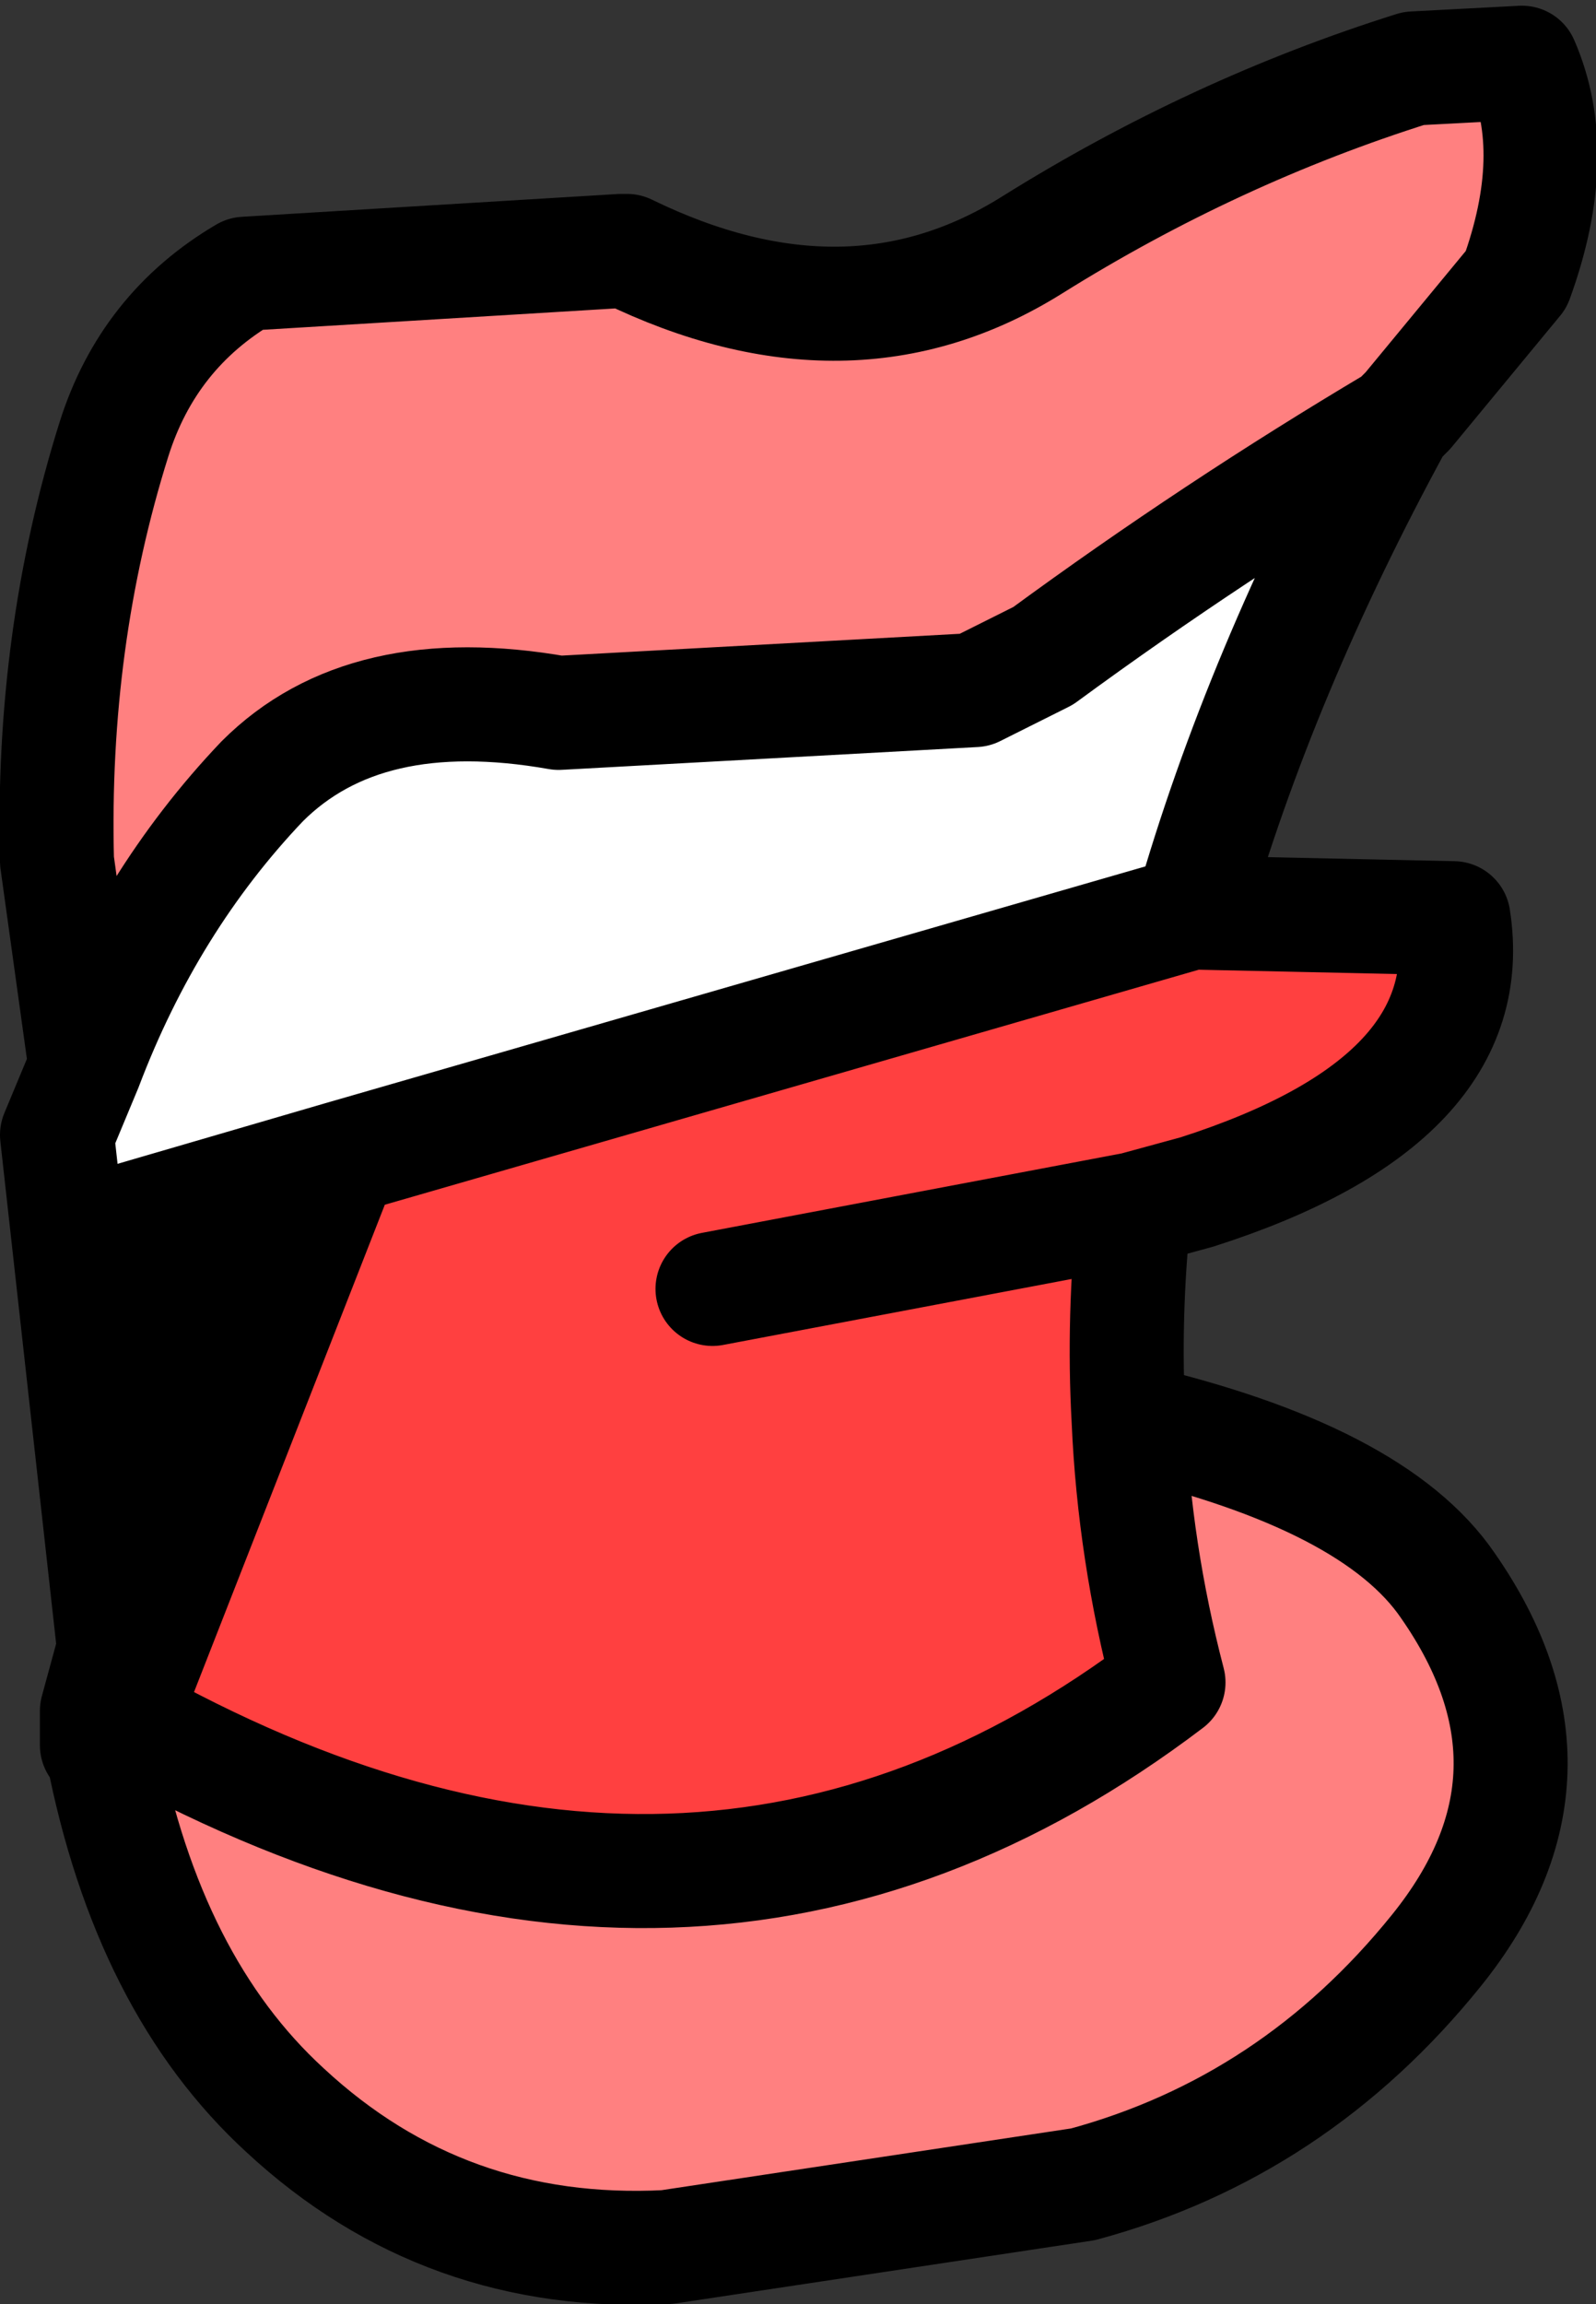
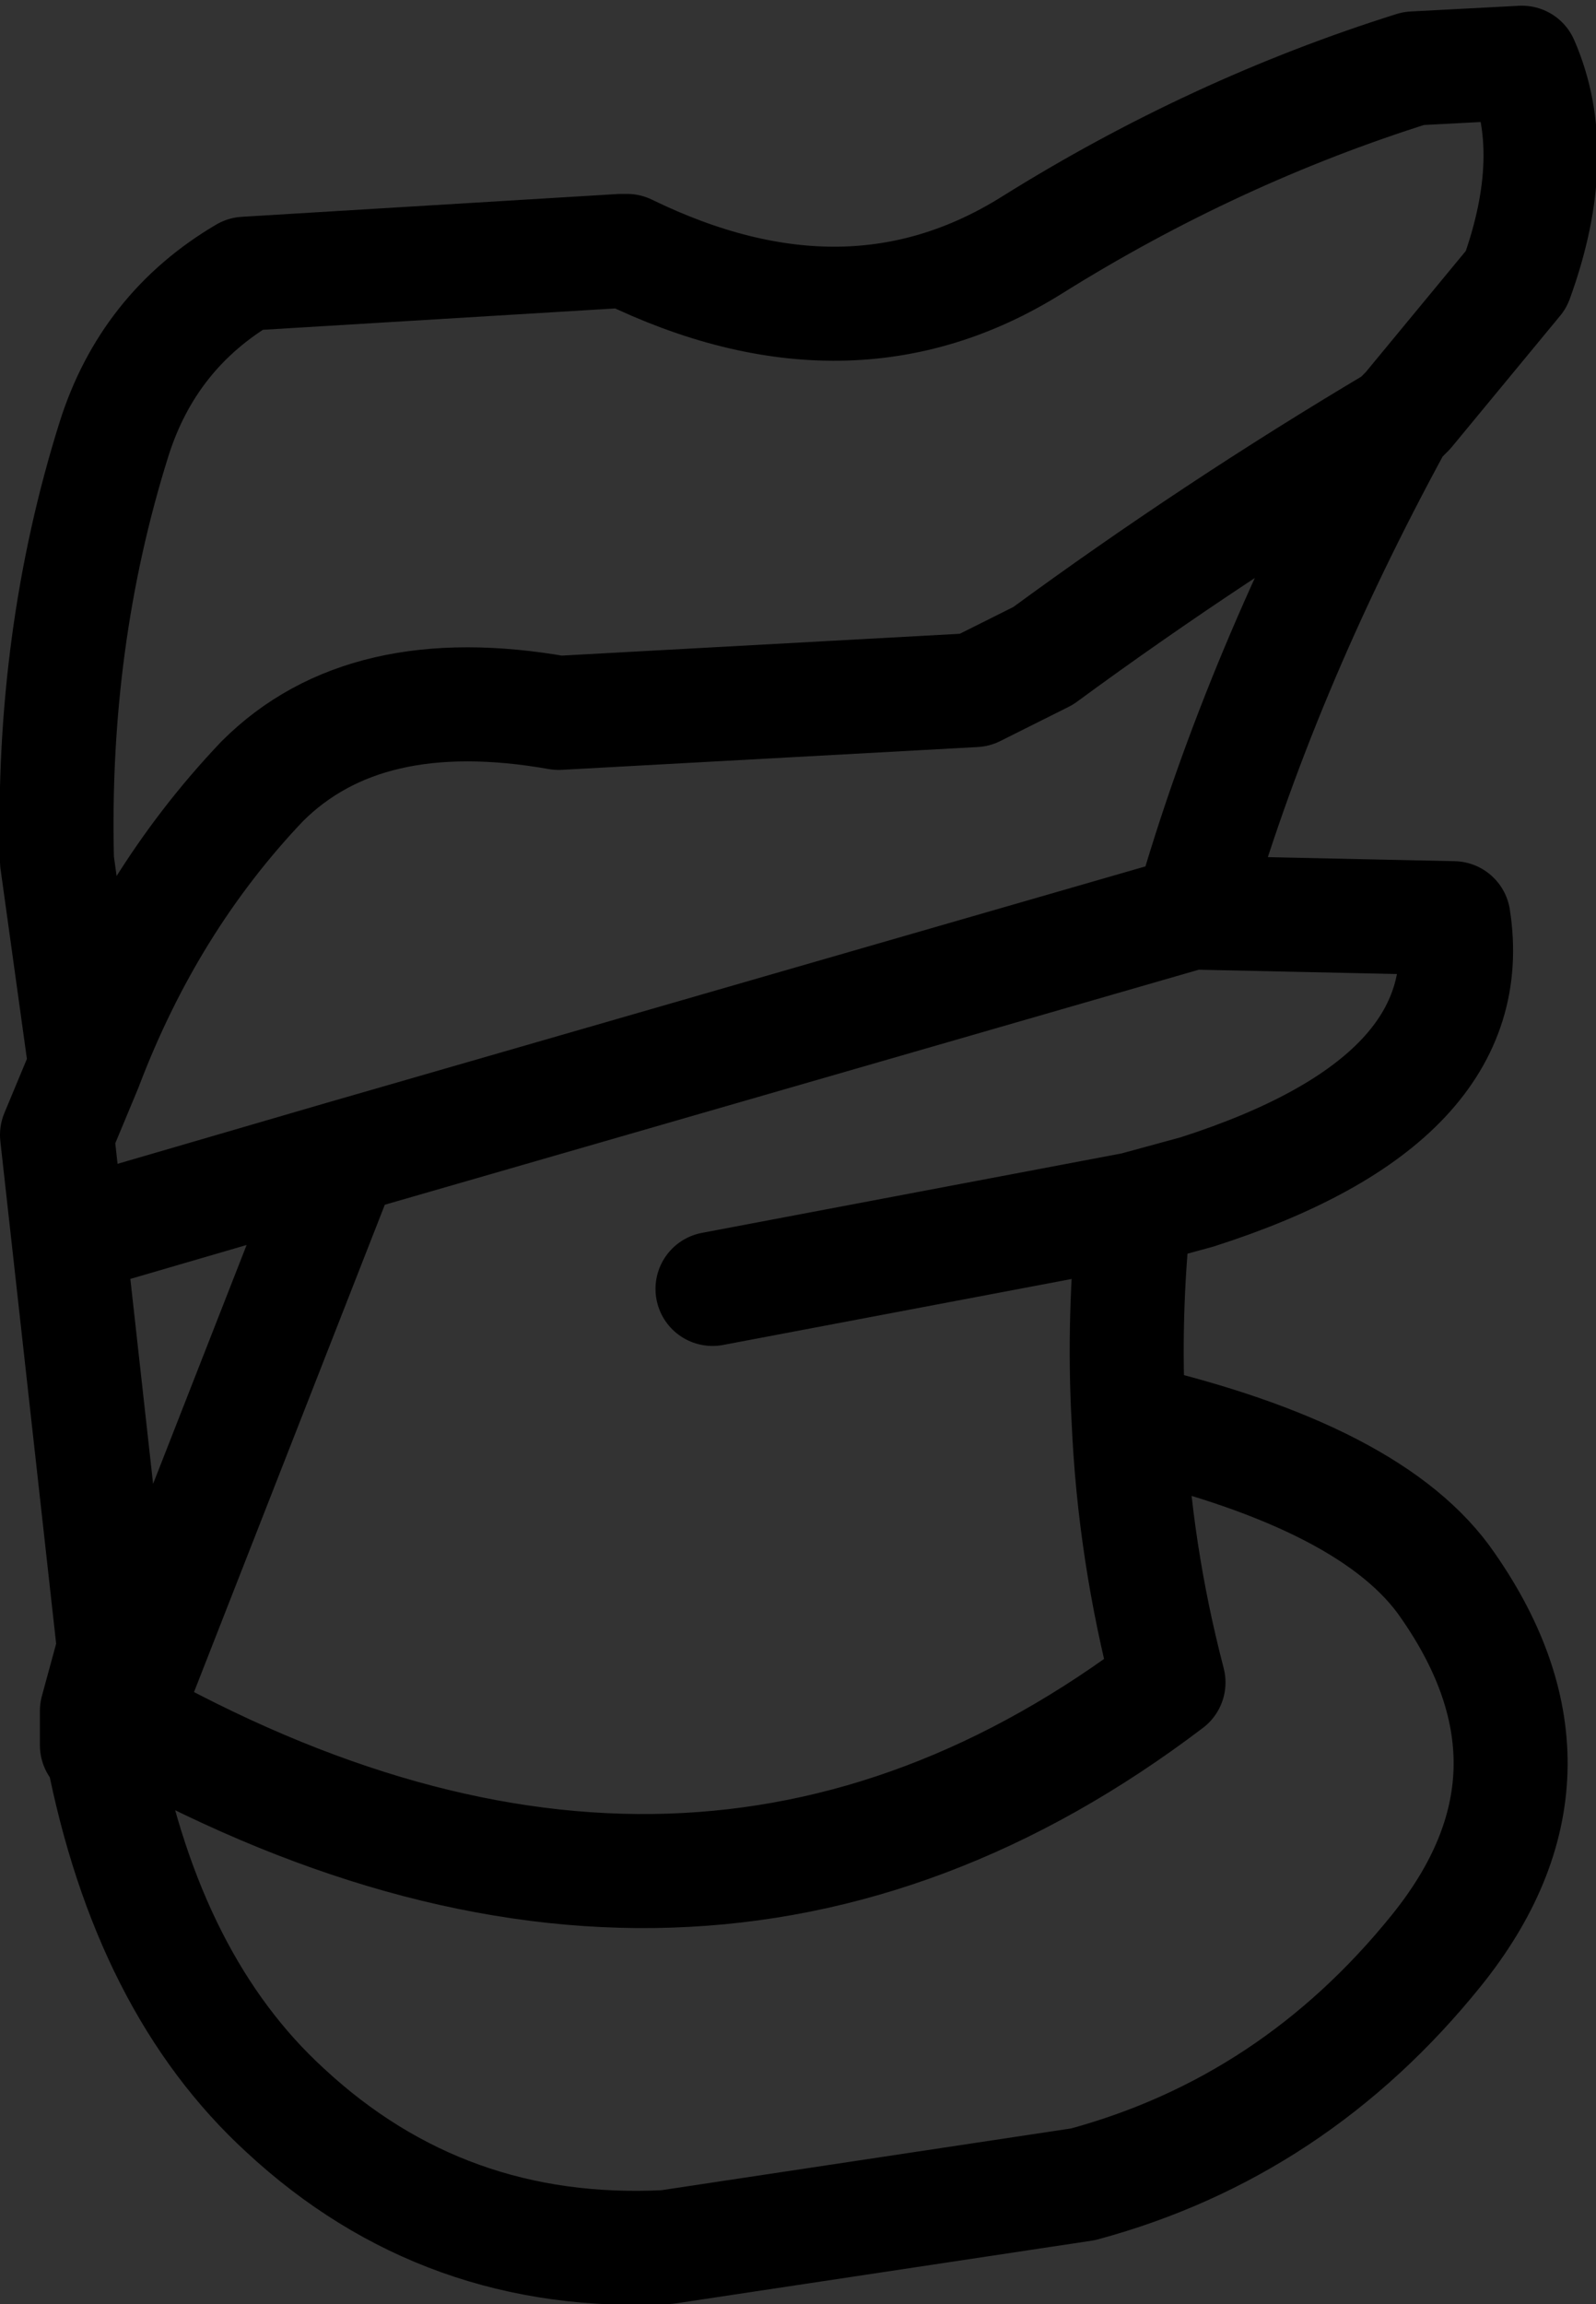
<svg xmlns="http://www.w3.org/2000/svg" height="20.2px" width="14.0px">
  <rect width="100%" height="100%" fill="#333333" stroke="none" />
  <g transform="matrix(1.0, 0.0, 0.0, 1.0, -206.1, -84.05)">
-     <path d="M206.85 93.4 L206.6 91.6 Q206.55 89.65 207.1 87.9 207.4 86.95 208.25 86.45 L211.55 86.25 211.6 86.25 Q213.55 87.2 215.15 86.2 216.75 85.2 218.5 84.65 L219.45 84.6 Q219.8 85.4 219.4 86.5 L218.45 87.65 218.35 87.75 Q216.75 88.7 215.25 89.8 L214.65 90.1 211.0 90.3 Q209.3 90.0 208.4 90.9 207.4 91.95 206.85 93.4 M216.0 96.5 Q218.15 97.0 218.8 97.95 219.95 99.6 218.7 101.15 217.45 102.7 215.6 103.2 L211.95 103.75 Q210.0 103.85 208.6 102.55 207.4 101.45 207.0 99.4 L207.0 99.35 207.05 99.35 207.15 99.1 Q212.2 101.95 216.35 98.8 216.05 97.65 216.0 96.5" fill="#ff8080" fill-rule="evenodd" stroke="none" />
-     <path d="M216.55 92.05 L218.85 92.1 Q219.1 93.7 216.6 94.5 L216.05 94.65 Q215.95 95.6 216.0 96.5 216.05 97.65 216.35 98.8 212.2 101.95 207.15 99.1 L207.2 99.05 209.1 94.2 216.55 92.05 M216.05 94.65 L212.35 95.35 216.05 94.65" fill="#ff4040" fill-rule="evenodd" stroke="none" />
-     <path d="M207.1 98.5 L206.7 94.9 209.1 94.2 207.2 99.05 207.1 98.5" fill="#000000" fill-rule="evenodd" stroke="none" />
-     <path d="M218.35 87.75 Q217.15 89.95 216.55 92.05 L209.1 94.2 206.7 94.9 206.6 94.0 206.85 93.4 Q207.4 91.95 208.4 90.9 209.3 90.0 211.0 90.3 L214.65 90.1 215.25 89.8 Q216.75 88.7 218.35 87.75" fill="#ffffff" fill-rule="evenodd" stroke="none" />
    <path d="M206.85 93.4 L206.6 91.6 Q206.55 89.65 207.1 87.9 207.4 86.95 208.25 86.45 L211.55 86.25 211.6 86.25 Q213.55 87.2 215.15 86.2 216.75 85.2 218.5 84.65 L219.45 84.6 Q219.8 85.4 219.4 86.5 L218.45 87.65 218.35 87.75 Q217.15 89.95 216.55 92.05 L218.85 92.1 Q219.1 93.7 216.6 94.5 L216.05 94.65 Q215.95 95.6 216.0 96.5 218.15 97.0 218.8 97.95 219.95 99.6 218.7 101.15 217.45 102.7 215.6 103.2 L211.95 103.75 Q210.0 103.85 208.6 102.55 207.4 101.45 207.0 99.4 L206.95 99.35 206.95 99.1 206.95 99.05 207.1 98.5 206.7 94.9 206.6 94.0 206.85 93.4 Q207.4 91.95 208.4 90.9 209.3 90.0 211.0 90.3 L214.65 90.1 215.25 89.8 Q216.75 88.7 218.35 87.75 M206.7 94.9 L209.1 94.2 216.55 92.05 M216.0 96.5 Q216.05 97.65 216.35 98.8 212.2 101.95 207.15 99.1 L207.05 99.35 207.0 99.35 207.0 99.4 M212.35 95.35 L216.05 94.65 M207.15 99.1 L207.2 99.05 207.1 98.5 M209.1 94.2 L207.2 99.05" fill="none" stroke="#000000" stroke-linecap="round" stroke-linejoin="round" stroke-width="1.0" />
  </g>
</svg>